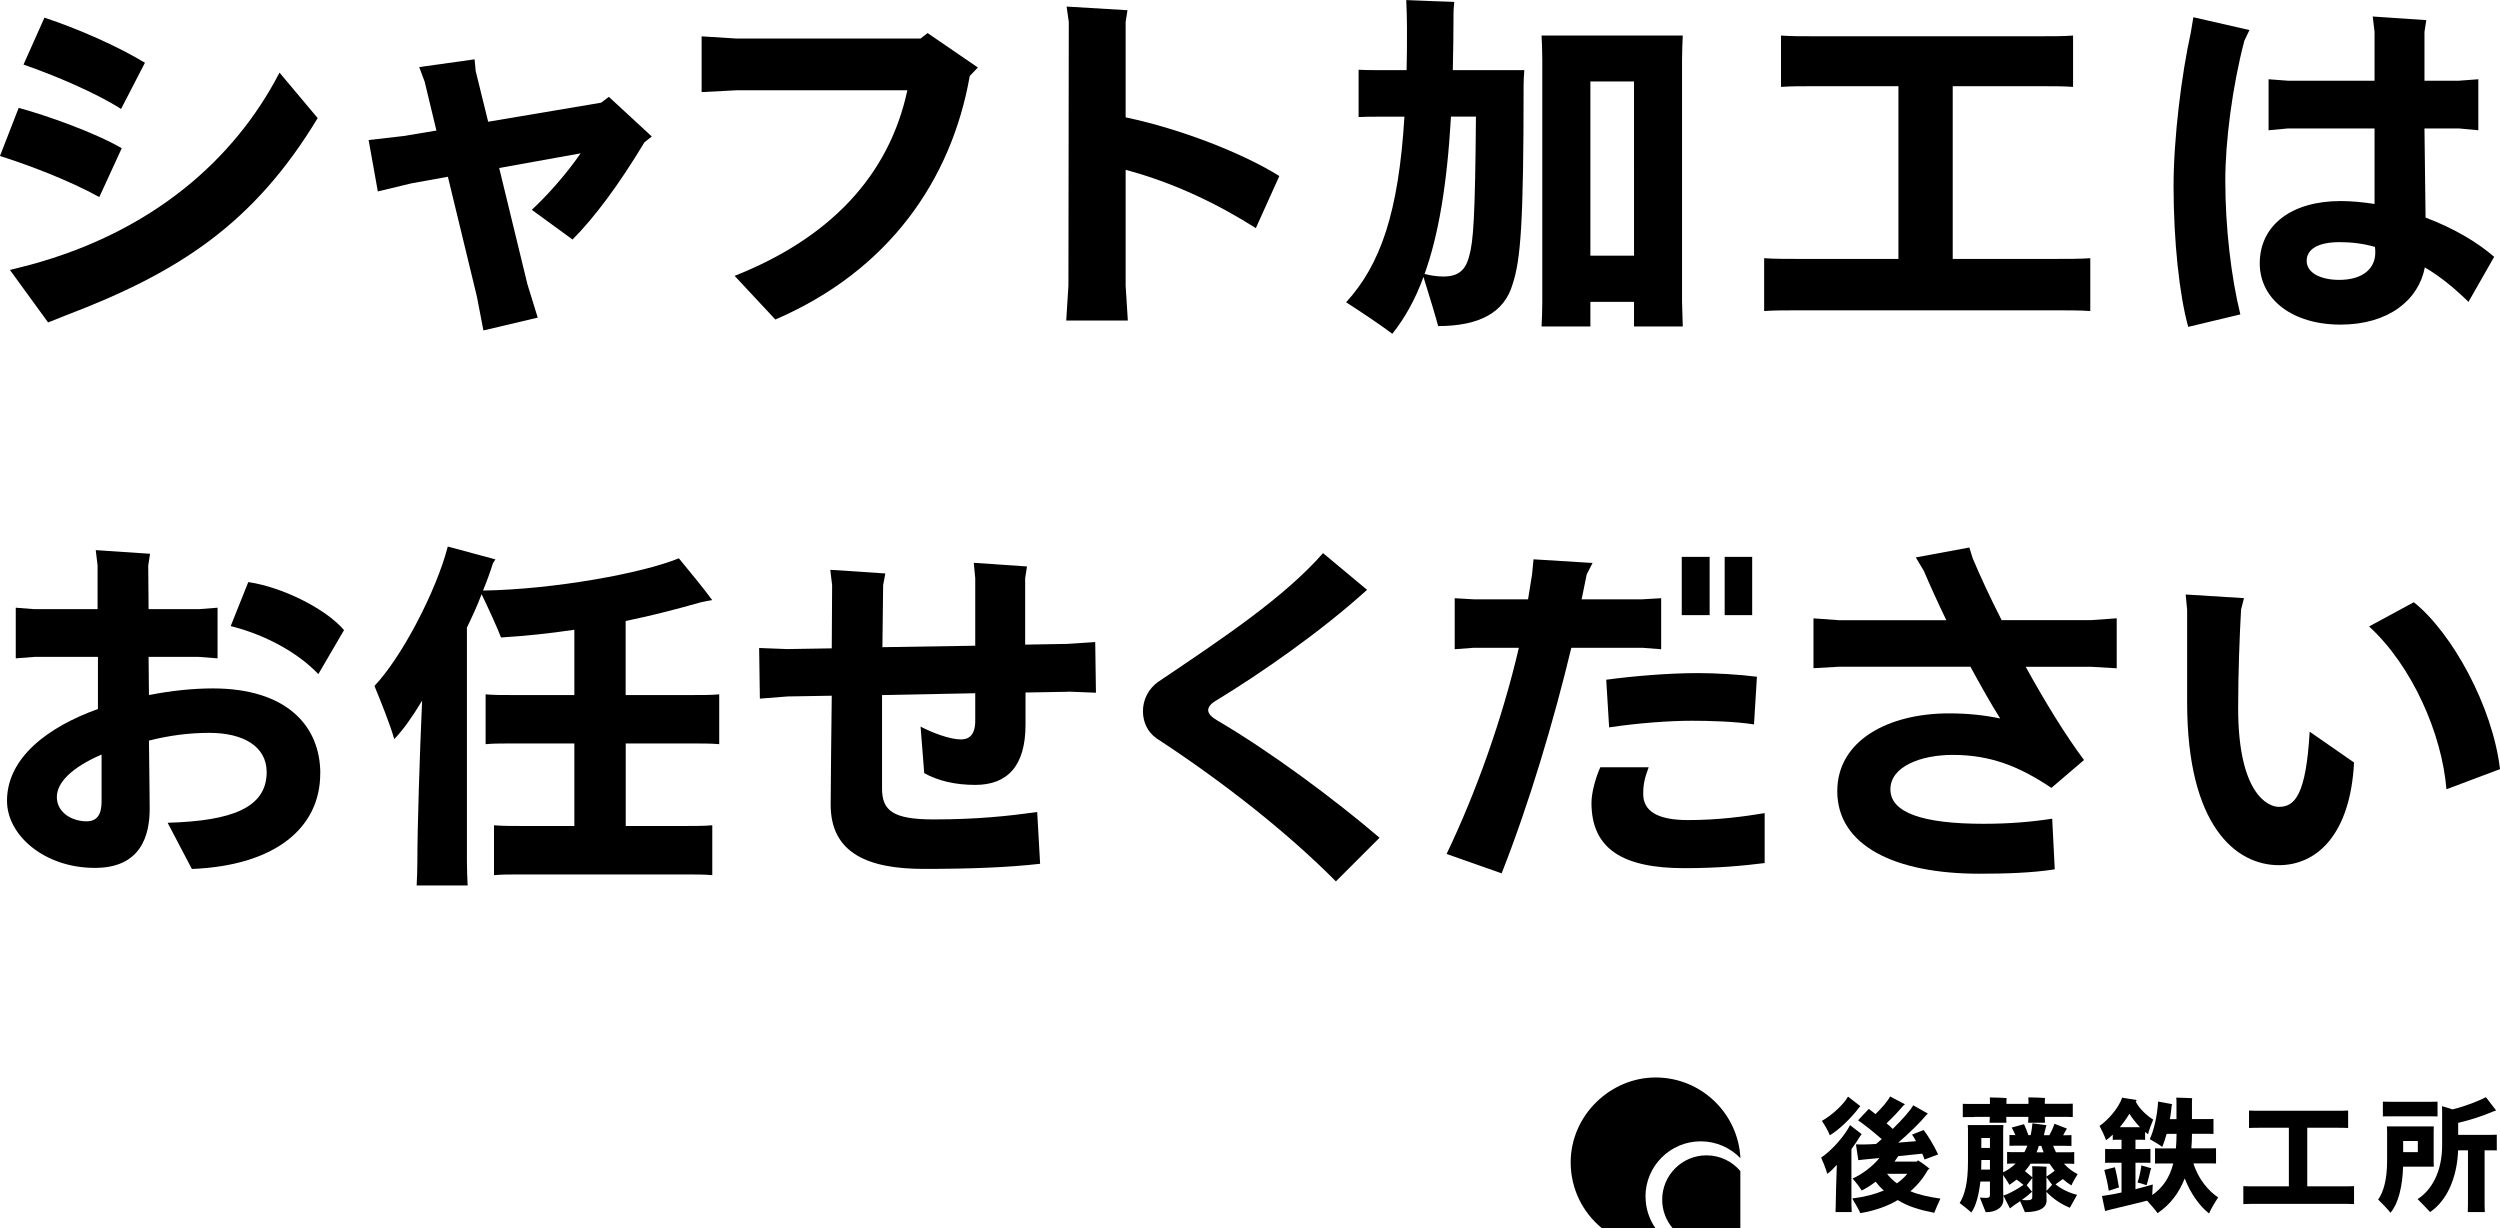
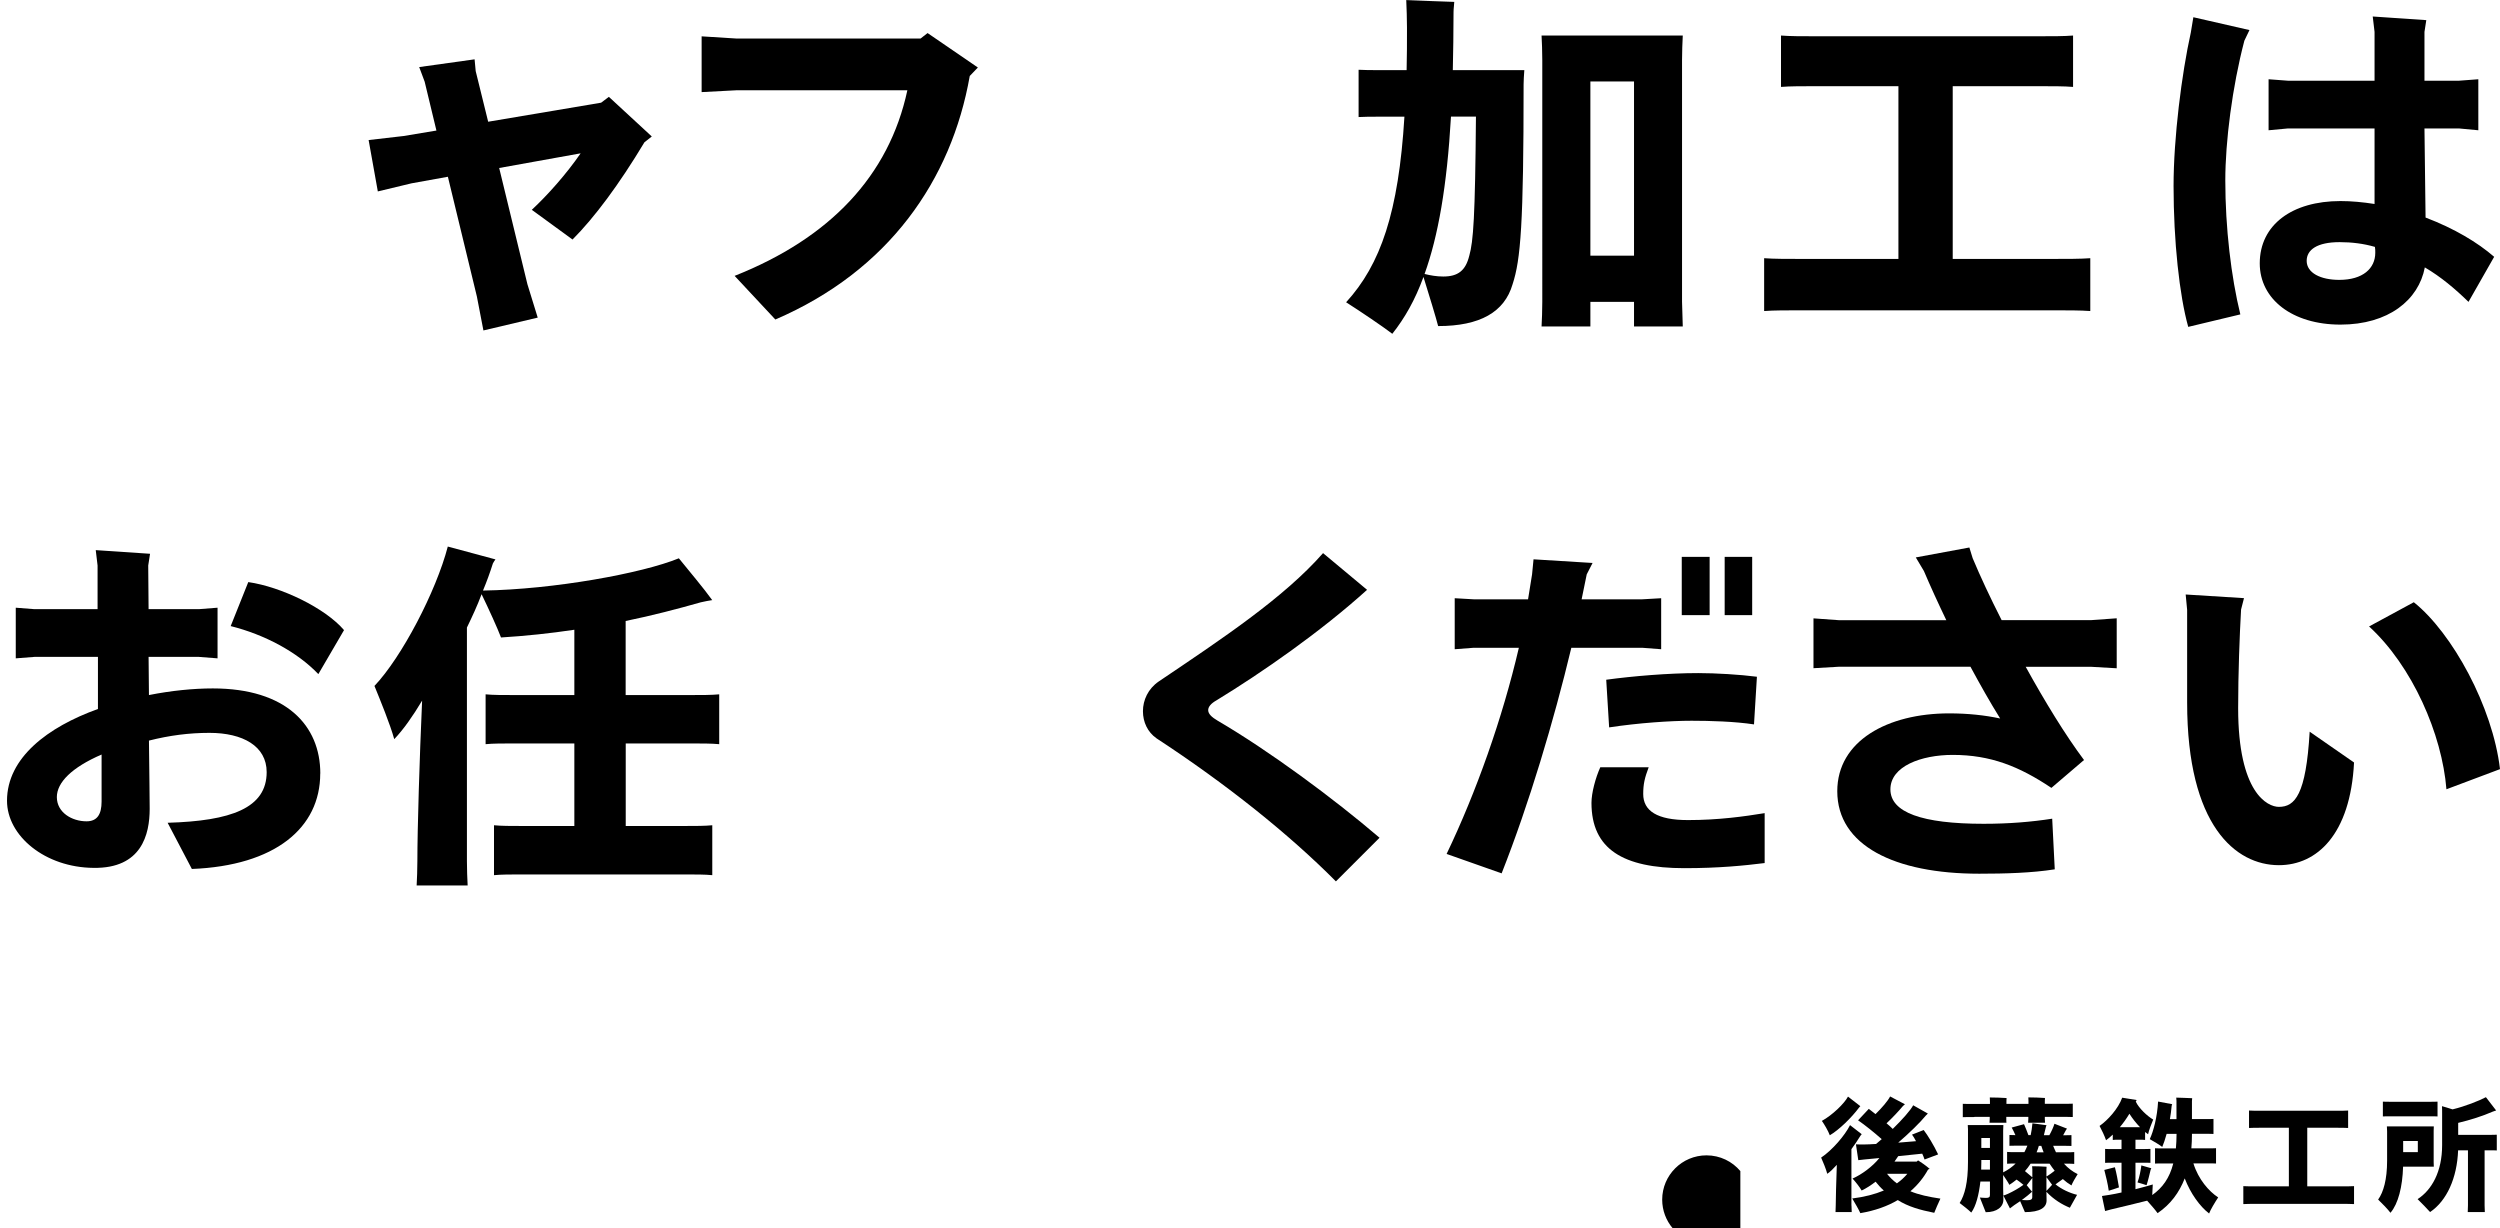
<svg xmlns="http://www.w3.org/2000/svg" id="_レイヤー_1" viewBox="0 0 342.56 168.28">
  <path d="m253.7,165.19c0,.31.02.63.03.89h-2.22c.02-.26.03-.58.03-.89,0-.75.07-3.45.15-5.58-.46.51-.92.97-1.31,1.23-.17-.65-.58-1.64-.84-2.22,1.55-1.04,3.26-3.05,3.96-4.45l1.6,1.24c-.03.05-.1.14-.17.21-.39.65-.82,1.26-1.24,1.84v7.73Zm-2.97-9.62c-.22-.61-.75-1.5-1.09-1.98,1.45-.8,3.09-2.39,3.58-3.33l1.69,1.31c-.05.05-.15.15-.17.19-1.04,1.4-2.76,3.07-4.01,3.8Zm14.29,10.61c-1.96-.39-3.56-.85-4.98-1.74-1.42.84-3.12,1.45-5.13,1.79-.19-.44-.75-1.42-1.11-2.01,1.65-.2,3.1-.58,4.33-1.09-.41-.36-.78-.77-1.13-1.21-.61.48-1.25.89-1.91,1.21-.26-.46-.85-1.21-1.25-1.64,1.26-.55,2.75-1.65,3.68-2.81-.8.07-1.5.14-2,.19-.22.02-.63.07-.89.1l-.32-2.17c.29.02.8.03,1.11.02.41,0,.99-.03,1.65-.07.24-.2.51-.43.77-.66-1.06-.94-2.27-1.91-3.24-2.58l1.47-1.57c.26.19.56.44.92.72.87-.85,1.72-1.84,2-2.42l2.03,1.07c-.09.09-.2.19-.27.24-.6.72-1.4,1.57-2.25,2.37.31.26.6.51.85.77,1.31-1.28,2.46-2.58,2.8-3.24l2.01,1.13c-.1.1-.2.22-.27.27-.78.96-2.27,2.41-3.79,3.72.89-.07,1.76-.15,2.44-.2-.19-.36-.37-.67-.55-.9l1.6-.63c.53.68,1.4,2.1,1.98,3.34-.24.09-1.45.56-1.86.7-.09-.26-.19-.53-.32-.8-.82.08-2.03.22-3.29.34-.17.26-.34.51-.51.75h3.04c.07-.07.12-.12.19-.17.36.22,1.04.68,1.59,1.16l-.22.1c-.6,1.09-1.4,2.1-2.42,2.97,1.13.48,2.51.77,4.11,1.01-.27.6-.7,1.53-.85,1.96Zm-5.1-4.03c.55-.39,1.04-.84,1.43-1.31h-2.78c.36.46.82.92,1.35,1.31Z" />
  <path d="m281.64,162.27c.85.7,1.98,1.21,2.97,1.45-.29.53-.77,1.36-.99,1.77-1.06-.43-2.22-1.13-3.21-2.18,0,.38.02.99.02,1.18,0,.96-.87,1.6-2.97,1.6l-.65-1.5c-.31.22-.6.41-.82.55-.21.15-.44.32-.58.44-.22-.41-.61-1.18-.9-1.76.15-.05.37-.12.63-.24.7-.32,1.47-.75,2.12-1.23-.29-.26-.63-.49-.94-.72-.32.27-.67.51-.99.72-.15-.32-.55-.89-.85-1.35v1.84c0,.29.03,1.35.03,1.55,0,.96-.85,1.71-2.42,1.71-.17-.43-.55-1.4-.8-2.01.12,0,.48.05.8.05.43,0,.58-.08.58-.41v-1.83h-1.31c-.21,1.84-.61,3.38-1.25,4.25-.32-.32-1.09-.94-1.59-1.31.7-1.11,1.14-2.8,1.14-5.63v-4.5c0-.12-.02-.38-.03-.55h4.88c-.02.26-.03.49-.03.75v5.73c.67-.34,1.23-.73,1.71-1.21h-.1c-.41,0-.75,0-1.07.03v-1.62c.32.03.67.03,1.07.03h1.3c.15-.29.29-.58.41-.89h-1.47c-.38,0-.68,0-.99.02v-1.48c.26.02.51.02.82.02-.17-.38-.34-.75-.51-1.04l1.69-.46c.17.36.41.99.6,1.5h.31c.12-.51.19-1.06.24-1.62l1.93.26c-.02.05-.05.12-.07.19-.08.38-.19.78-.29,1.18h.75c.29-.51.58-1.16.7-1.57l1.72.67c-.05.05-.12.15-.14.19l-.39.72h.15c.37,0,.68,0,.99-.02v1.48c-.31-.02-.61-.02-.99-.02h-1.52c.12.31.26.6.39.89h1.43c.43,0,.75,0,1.07-.03v1.62c-.31-.03-.65-.03-1.07-.03h-.34c.55.61,1.18,1.09,1.88,1.43-.29.46-.72,1.19-.85,1.55-.41-.24-.8-.53-1.18-.87-.32.24-.67.49-1.01.72Zm-11.07-9.21c-.68,0-1.19,0-1.62.02v-1.83c.43.02.94.02,1.62.02h2.1v-.41c0-.14,0-.32-.02-.48.48,0,1.82.03,2.3.08-.02.14-.02.29-.02.39v.41h3.02v-.41c0-.14,0-.32-.02-.48.48,0,1.81.03,2.28.08-.02.14-.02.29-.02.39v.41h2.23c.67,0,1.18,0,1.6-.02v1.83c-.43-.02-.94-.02-1.6-.02h-2.23v.29c0,.19.02.37.03.51h-2.32c.02-.14.03-.32.03-.51v-.29h-3.02v.29c0,.19,0,.37.02.51h-2.32c.02-.14.03-.32.03-.51v-.29h-2.1Zm2.1,7.2v-1.31h-1.18v.32c0,.34,0,.67-.02.99h1.19Zm-1.18-4.33v1.36h1.18v-1.36h-1.18Zm6.99,7.2v-1.72l-.77.99c.26.31.55.68.73.9-.34.32-.89.75-1.4,1.13.21.02.46.03.7.03.55,0,.73-.12.73-.44v-.89Zm-.24-3.68c-.24.36-.49.72-.77,1.02.36.29.73.6,1.01.85v-1.06c0-.08-.02-.32-.03-.46.43,0,1.59.03,1.98.07-.02.12-.02.29-.02.39v.96c.38-.24.8-.53,1.13-.8-.24-.31-.48-.63-.7-.97h-2.59Zm.82-1.55h.97c-.12-.29-.22-.58-.32-.89h-.34c-.08.31-.19.6-.31.89Zm2.13,4.45c-.22-.32-.53-.72-.78-1.06v1.89c.24-.26.53-.55.78-.84Z" />
  <path d="m303.94,164.08c-.43.65-1.07,1.71-1.24,2.2-1.26-.97-2.54-2.73-3.34-4.81-.75,1.93-1.94,3.56-3.72,4.76-.34-.48-.96-1.18-1.43-1.71-1.3.32-3.7.92-4.86,1.18-.29.08-.65.17-.9.24l-.43-2.06c.31-.05.7-.1,1.11-.17.41-.07.96-.17,1.57-.31v-4.08h-1.35c-.34,0-.63,0-.9.02v-1.91c.26.02.56.02.9.02h1.35v-1.28h-.48c-.26,0-.48,0-.72.03v-.73c-.31.29-.61.55-.92.77-.19-.56-.61-1.45-.89-1.96,1.11-.77,2.56-2.35,3.1-3.87l1.98.32c-.02.07-.07.14-.12.22.44.92,1.57,1.98,2.39,2.46-.24.56-.6,1.5-.7,2.01l-.41-.31v1.09c-.22-.03-.46-.03-.72-.03h-.6v1.28h1.16c.32,0,.61,0,.89-.02v1.91c-.27-.02-.56-.02-.89-.02h-1.16v3.63c1.06-.27,2-.53,2.37-.65l-.07,1.45c1.4-.99,2.37-2.32,2.88-4.33h-1.43c-.41,0-.78,0-1.07.02v-2.1c.29.02.67.02,1.07.02h1.79c.05-.6.09-1.24.09-1.94v-.05h-1.36c-.19.72-.41,1.33-.6,1.79-.34-.27-1.18-.78-1.71-1.07.51-1.09,1.02-3,1.14-5.15l1.93.36-.07.22c-.05.63-.14,1.24-.24,1.83h.9v-2.49c0-.09-.02-.32-.03-.46.48.02,1.74.05,2.18.08-.02.12-.03.29-.03.39v2.47h1.96c.38,0,.7,0,.99-.02v2.06c-.27-.02-.61-.02-.99-.02h-1.96v.1c0,.65-.03,1.28-.08,1.89h2.29c.44,0,.8,0,1.09-.02v2.1c-.29-.02-.65-.02-1.09-.02h-2.01c.67,2.18,2.13,3.84,3.39,4.66Zm-13.59-1.38c-.44.15-1.04.36-1.4.46-.12-.9-.41-2.08-.61-2.85l1.45-.37c.19.68.43,1.91.56,2.76Zm.12-8.25h2.76c-.51-.53-1.02-1.16-1.45-1.84-.39.65-.84,1.28-1.31,1.84Zm2.95,5.24l1.36.39c-.03.07-.07.15-.09.2-.14.58-.36,1.52-.56,2.12-.29-.12-.89-.27-1.24-.38.24-.61.46-1.74.53-2.34Z" />
  <path d="m322.56,162.53v2.46c-.44-.03-1.07-.03-1.81-.03h-11.55c-.75,0-1.36,0-1.81.03v-2.46c.44.03,1.06.03,1.81.03h4.43v-8.03h-3.82c-.67,0-1.21,0-1.64.03v-2.39c.43.03.97.03,1.64.03h10.3c.68,0,1.23,0,1.64-.03v2.39c-.41-.03-.96-.03-1.64-.03h-3.96v8.03h4.59c.73,0,1.36,0,1.81-.03Z" />
  <path d="m327.55,166.18c-.34-.46-1.16-1.31-1.69-1.81.73-1.01,1.23-2.75,1.23-5.3v-4.06c0-.15-.02-.46-.03-.67h6.43c-.02.22-.02.39-.02.61v4.3l.02.61h-4.21c-.08,2.76-.67,5.08-1.72,6.31Zm-.03-13.22c-.37,0-.72,0-1.01.02v-2.03c.29.02.63.02,1.01.02h5.47c.38,0,.72,0,1.01-.02v2.03c-.29-.02-.63-.02-1.01-.02h-5.47Zm1.77,3.38v1.53h2.01v-1.53h-2.01Zm12.83-.85v2.15c-.27-.02-.58-.02-.92-.02h-.75v7.54c0,.31.02.67.03.92h-2.34c.02-.26.03-.61.03-.92v-7.54h-1.35c-.14,3.79-1.55,6.92-3.84,8.46-.36-.41-1.19-1.26-1.71-1.77,1.94-1.26,3.36-3.75,3.36-7.4v-4.37c0-.1,0-.84-.02-.97.29.07.9.27,1.45.44,1.77-.43,3.58-1.16,4.57-1.67l1.4,1.82c-.12.03-.32.12-.44.15-1.45.63-3.05,1.14-4.76,1.55v1.64h4.35c.34,0,.65,0,.92-.02Z" />
  <polygon points="238.48 168.27 238.48 168.28 238.48 168.28 238.48 168.27" />
  <path d="m238.48,160.48c-1.11-1.33-2.78-2.17-4.65-2.17-3.35,0-6.07,2.72-6.07,6.07,0,1.49.54,2.85,1.42,3.9h9.29s0,0,0,0v-7.8Z" />
-   <path d="m225.47,163.96c0-4.18,3.39-7.57,7.57-7.57,2.14,0,4.06.89,5.44,2.31-.3-6.16-5.39-11.06-11.62-11.06s-11.64,5.21-11.64,11.64c0,3.62,1.66,6.86,4.26,9h7.35c-.85-1.22-1.35-2.71-1.35-4.31Z" />
-   <path d="m0,21.36l2.56-6.58c3.92,1.06,10.5,3.42,14.12,5.53l-3.07,6.69c-4.22-2.31-9.5-4.32-13.62-5.63Zm43.53-5.18c-8.75,14.48-19.05,21.16-34.53,27.04l-2.41.96-5.23-7.19,2.76-.7c16.69-4.52,28-14.38,34.18-26.34l5.23,6.23ZM3.22,8.85l2.87-6.43c4.57,1.51,9.95,3.87,13.77,6.18l-3.27,6.33c-3.47-2.21-9-4.57-13.37-6.08Z" />
  <path d="m89.31,18.7l-1.01.8c-3.47,5.78-6.84,10.3-9.85,13.32l-5.58-4.07c2.16-2.01,4.72-4.88,6.69-7.74l-11.16,2.01,3.87,15.93,1.41,4.57-7.44,1.76-.9-4.67-3.97-16.39-4.98.9-4.62,1.11-1.26-7.04,4.77-.55,4.52-.75-1.61-6.69-.75-2.01,7.59-1.06.15,1.61,1.71,6.94,15.48-2.61,1.06-.8,5.88,5.43Z" />
  <path d="m133.99,9.25l-1.11,1.16c-2.51,14.27-11.11,26.69-26.64,33.37l-5.58-5.98c13.07-5.18,21.16-13.72,23.67-25.43h-23.42l-4.77.25v-7.64l4.77.3h25.23l.96-.75,6.89,4.72Z" />
-   <path d="m154.24,23.27v15.88l.3,4.77h-8.44l.3-4.77.05-36.14-.3-2.11,8.34.5-.25,1.61v13.07c7.64,1.61,16.08,4.93,21.06,8.04l-3.22,7.14c-4.98-3.17-11.06-6.18-17.84-7.99Z" />
  <path d="m208.77,11.56c0,19.1-.4,24.03-1.51,27.39-1.11,3.82-4.47,5.73-10.2,5.73-.25-1.01-1.26-4.32-2.01-6.73-1.16,3.17-2.56,5.63-4.27,7.79-1.31-1.01-4.37-3.07-6.33-4.32,4.73-5.18,7.19-12.31,7.99-25.43h-3.52c-1,0-1.96,0-2.76.05v-6.48c.75.05,1.76.05,2.76.05h3.82c.05-1.86.05-3.77.05-5.83,0-1.01-.05-2.76-.1-3.77,2.06.1,5.28.2,6.58.25,0,.25-.1.9-.1,1.41,0,2.81-.05,5.48-.1,7.94h9.8c-.05.6-.1,1.51-.1,1.96Zm-7.44,23.47c.55-1.96.8-5.23.91-19.05h-3.42c-.55,9.55-1.76,16.39-3.62,21.56.8.2,1.66.35,2.56.35,2.01,0,3.07-.8,3.57-2.87Zm29.15,6.33l.1,3.37h-6.68v-3.37h-5.98v3.37h-6.69c.05-.9.1-2.21.1-3.37V8.24c0-1.21-.05-2.46-.1-3.37h19.35c-.05,1.11-.1,2.16-.1,3.37v33.12Zm-6.58-6.33V11.16h-5.98v23.87h5.98Z" />
  <path d="m286.42,35.38v7.24c-1.31-.1-3.17-.1-5.33-.1h-34.03c-2.21,0-4.02,0-5.33.1v-7.24c1.31.1,3.12.1,5.33.1h13.07V11.81h-11.26c-1.96,0-3.57,0-4.83.1v-7.04c1.26.1,2.87.1,4.83.1h30.36c2.01,0,3.62,0,4.83-.1v7.04c-1.21-.1-2.81-.1-4.83-.1h-11.66v23.67h13.52c2.16,0,4.02,0,5.33-.1Z" />
  <path d="m300.54,2.36l7.69,1.76-.7,1.46c-1.66,6.33-2.61,13.82-2.61,19.15,0,6.48.8,13.22,2.06,18.35l-7.14,1.71c-1.21-4.32-2.01-11.76-2.01-19.3,0-6.58,1.11-15.38,2.36-21.01l.35-2.11Zm37.7,39c-1.86-1.81-3.77-3.42-5.98-4.72-.85,4.47-4.98,7.84-11.56,7.84s-11.06-3.47-11.06-8.39c0-5.28,4.42-8.54,11.06-8.54,1.51,0,3.07.15,4.67.4v-10.35h-11.86l-2.66.25v-6.99l2.66.2h11.86v-6.69l-.25-2.11,7.34.5-.25,1.61v6.69h4.72l2.66-.2v6.99l-2.66-.25h-4.72l.15,12.21c3.97,1.51,7.14,3.42,9.4,5.38l-3.52,6.18Zm-12.77-6.73c0-.25,0-.55-.05-.8-1.56-.45-3.17-.65-4.83-.65-3.12,0-4.52,1.06-4.52,2.56,0,1.66,1.91,2.61,4.47,2.61,3.22,0,4.93-1.56,4.93-3.72Z" />
  <path d="m43.88,106c0,7.44-6.18,12.62-17.59,13.07l-3.32-6.33c8.7-.25,13.57-2.01,13.57-6.94,0-3.57-3.27-5.38-7.84-5.38-2.81,0-5.48.35-8.29,1.06.05,4.88.1,7.74.1,9.35,0,3.52-1.11,8.19-7.69,8.09-6.63-.05-11.86-4.37-11.86-9.2,0-5.88,5.58-10.1,12.46-12.57v-7.14H4.72l-2.56.2v-6.94l2.56.2h8.65v-5.98l-.25-2.11,7.44.5-.25,1.61.05,5.98h6.89l2.56-.2v6.94l-2.56-.2h-6.89l.05,5.23c3.02-.6,6.08-.91,8.75-.91,10.05,0,14.73,5.08,14.73,11.66Zm-29.96,3.82v-6.43c-4.07,1.76-6.13,3.82-6.13,5.83,0,2.11,2.06,3.32,4.07,3.32,1.46,0,2.06-.96,2.06-2.71Zm17.69-24.03l2.41-6.03c4.52.65,10.55,3.57,13.12,6.58l-3.52,6.03c-2.87-3.02-7.39-5.43-12.01-6.58Z" />
  <path d="m85.74,101.87v11.31h8.09c1.46,0,2.76,0,3.77-.1v6.84c-1.01-.1-2.31-.1-3.77-.1h-22.37c-1.46,0-2.76,0-3.77.1v-6.84c1.01.1,2.31.1,3.77.1h7.24v-11.31h-8.19c-1.56,0-2.97,0-3.97.1v-6.83c1,.1,2.41.1,3.97.1h8.19v-8.95c-3.32.5-6.68.85-10.05,1.06-.45-1.21-1.71-3.97-2.66-5.93-.6,1.61-1.31,3.12-2.01,4.57v32.02c0,1.16.05,2.36.1,3.32h-6.99c.05-.96.1-2.16.1-3.32,0-4.47.3-14.12.65-22.01-1.26,2.11-2.56,3.97-3.82,5.28-.55-2.01-1.91-5.33-2.71-7.29,3.72-3.92,8.44-12.92,10.05-19.1l6.53,1.76c-.1.15-.25.35-.35.55-.4,1.26-.85,2.51-1.36,3.72,9.7-.15,21.81-2.36,26.84-4.42,1.46,1.81,3.42,4.12,4.57,5.73-.4.05-1.11.2-1.56.3-3.17.9-6.63,1.81-10.3,2.56v10.15h8.8c1.61,0,2.97,0,4.02-.1v6.83c-1.06-.1-2.41-.1-4.02-.1h-8.8Z" />
-   <path d="m146.35,94.79l-5.83.1v4.42c0,5.63-2.46,8.24-6.89,8.24-2.71,0-5.08-.55-6.99-1.61l-.5-6.38c1.51.8,3.97,1.76,5.53,1.76,1.06,0,1.96-.55,1.96-2.56v-3.77l-12.77.25v12.82c0,3.02,1.51,4.22,7.04,4.22,5.93,0,10.15-.45,14.22-1.01l.4,7.09c-4.37.5-9.65.7-15.93.7-7.59,0-12.77-2.11-12.77-8.8,0-3.22.1-9.7.15-14.93l-6.03.1-3.82.3-.1-6.94,3.82.15,6.13-.1.05-8.65-.25-2.11,7.54.5-.3,1.61-.1,8.49,12.72-.2v-9.25l-.2-2.11,7.29.5-.25,1.61v9.1l5.78-.1,3.82-.25.1,6.94-3.82-.15Z" />
  <path d="m165.55,97.3c0,.5.45.96,1.31,1.46,7.04,4.12,15.83,10.61,22.17,16.03l-5.98,5.98c-6.38-6.43-14.98-13.32-24.58-19.6-1.21-.85-1.86-2.21-1.86-3.72s.7-3.07,2.16-4.07c8.65-5.83,17.14-11.46,22.52-17.59l6.03,5.03c-6.33,5.73-14.43,11.36-20.61,15.13-.8.45-1.16.91-1.16,1.36Z" />
  <path d="m215.31,88.76c-2.41,10.05-5.78,21.36-9.55,30.91l-7.54-2.66c4.07-8.5,7.64-18.55,9.9-28.25h-6.18l-2.61.2v-6.99l2.61.15h7.44l.55-3.42.2-2.06,8.09.5-.8,1.56-.7,3.42h8.29l2.61-.15v6.99l-2.61-.2h-9.7Zm26.49,22.67v6.83c-2.82.35-6.28.7-11.01.7-8.39,0-12.72-2.61-12.72-8.95,0-1.36.55-3.42,1.21-4.88h6.63c-.55,1.46-.75,2.31-.75,3.67,0,2.31,1.91,3.57,6.13,3.57s7.74-.5,10.5-.95Zm-9.1-19.2c2.41,0,5.73.2,8.04.5l-.4,6.53c-2.61-.4-6.03-.5-8.54-.5-2.92,0-7.29.3-11.31.91l-.4-6.53c3.67-.5,8.54-.91,12.62-.91Zm1.56-7.94h-3.82v-7.99h3.82v7.99Zm5.83,0h-3.77v-7.99h3.77v7.99Z" />
  <path d="m290.04,84.74v6.83l-3.47-.2h-9c2.61,4.73,5.43,9.35,7.99,12.77l-4.47,3.82c-4.42-2.96-8.34-4.52-13.52-4.52-4.32,0-8.54,1.56-8.54,4.72s4.32,4.72,12.77,4.72c3.42,0,6.53-.25,9.4-.7l.35,6.94c-3.17.5-6.84.6-10.35.6-11.61,0-19.45-3.87-19.45-11.31,0-6.89,6.89-10.66,15.33-10.66,2.56,0,4.88.25,6.99.7-1.41-2.26-2.76-4.67-4.07-7.09h-18.04l-3.47.2v-6.83l3.47.25h14.73c-1.16-2.41-2.21-4.72-3.07-6.74l-1.11-1.86,7.34-1.36.45,1.46c1.05,2.51,2.41,5.43,3.97,8.49h12.31l3.47-.25Z" />
  <path d="m299.69,96.29v-12.72l-.2-2.11,7.99.5-.4,1.56c-.2,3.57-.4,8.7-.4,13.52,0,11.61,4.02,13.52,5.58,13.52,2.21,0,3.72-1.66,4.22-10.3l6.08,4.22c-.5,9.85-5.08,14.07-10.3,14.07-5.93,0-12.57-5.43-12.57-22.27Zm24.93-10.45l6.13-3.32c5.28,4.22,10.81,14.33,11.81,22.87l-7.34,2.76c-.6-7.54-4.67-16.89-10.61-22.32Z" />
</svg>